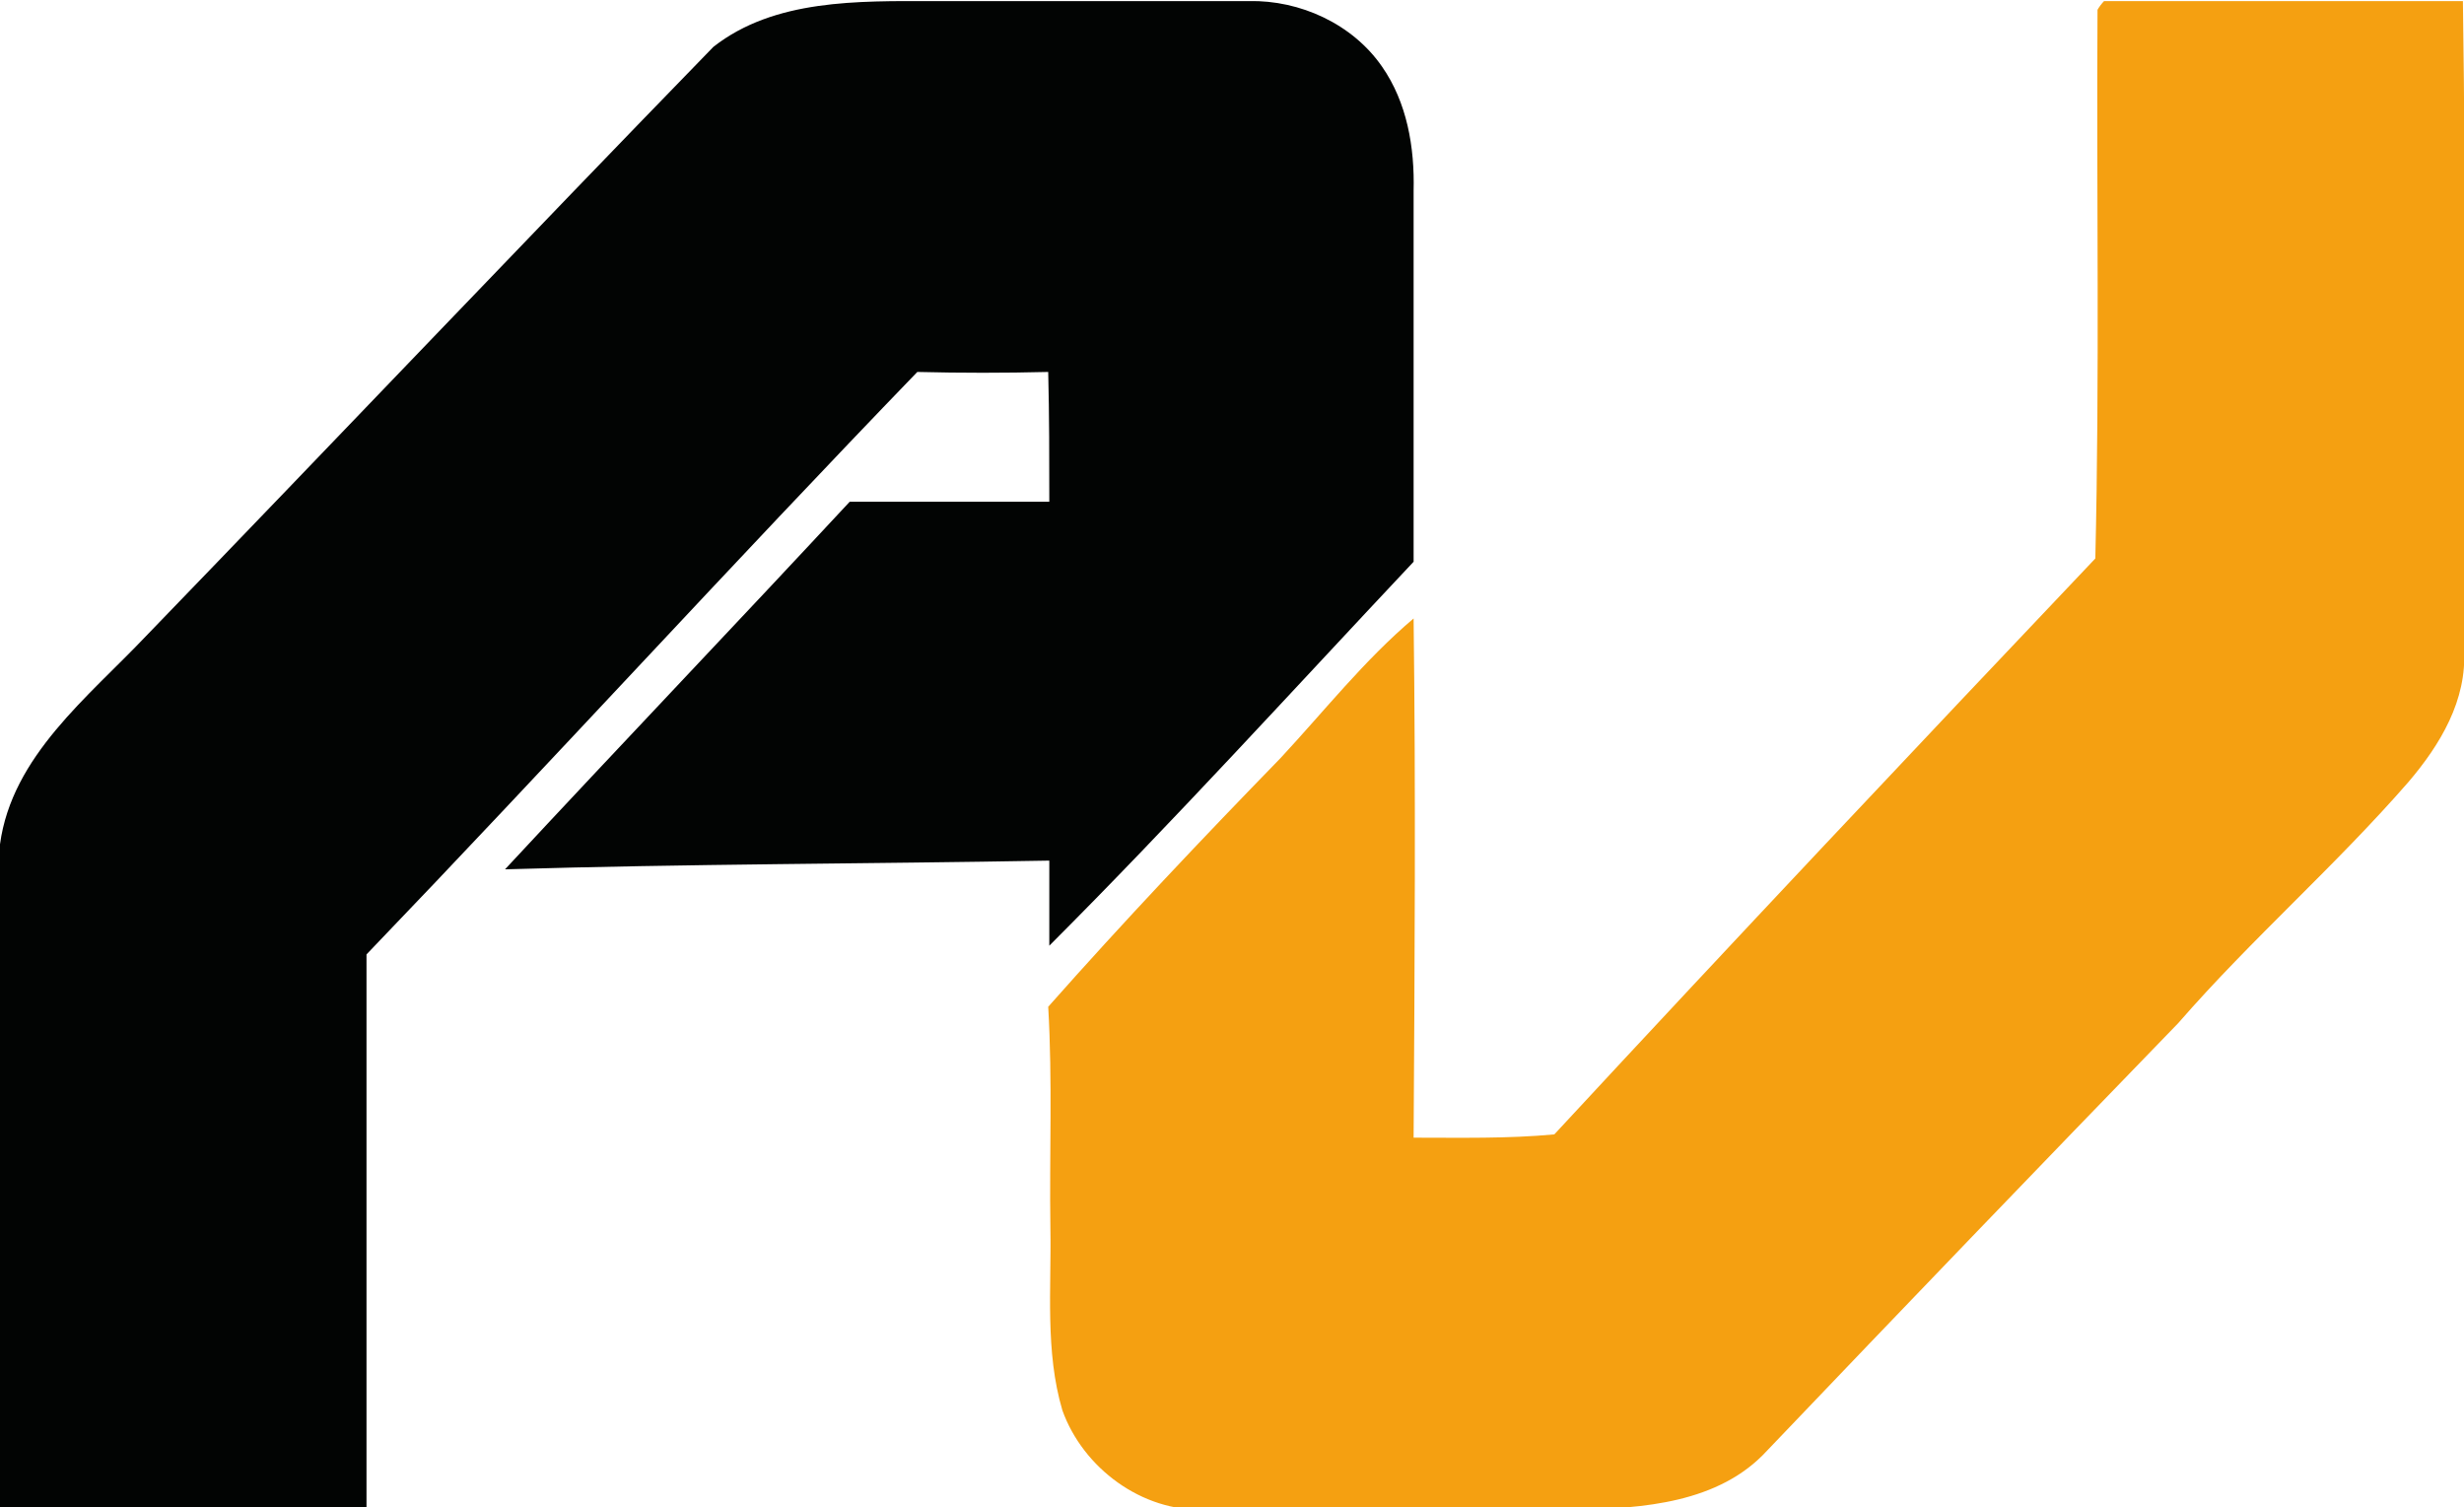
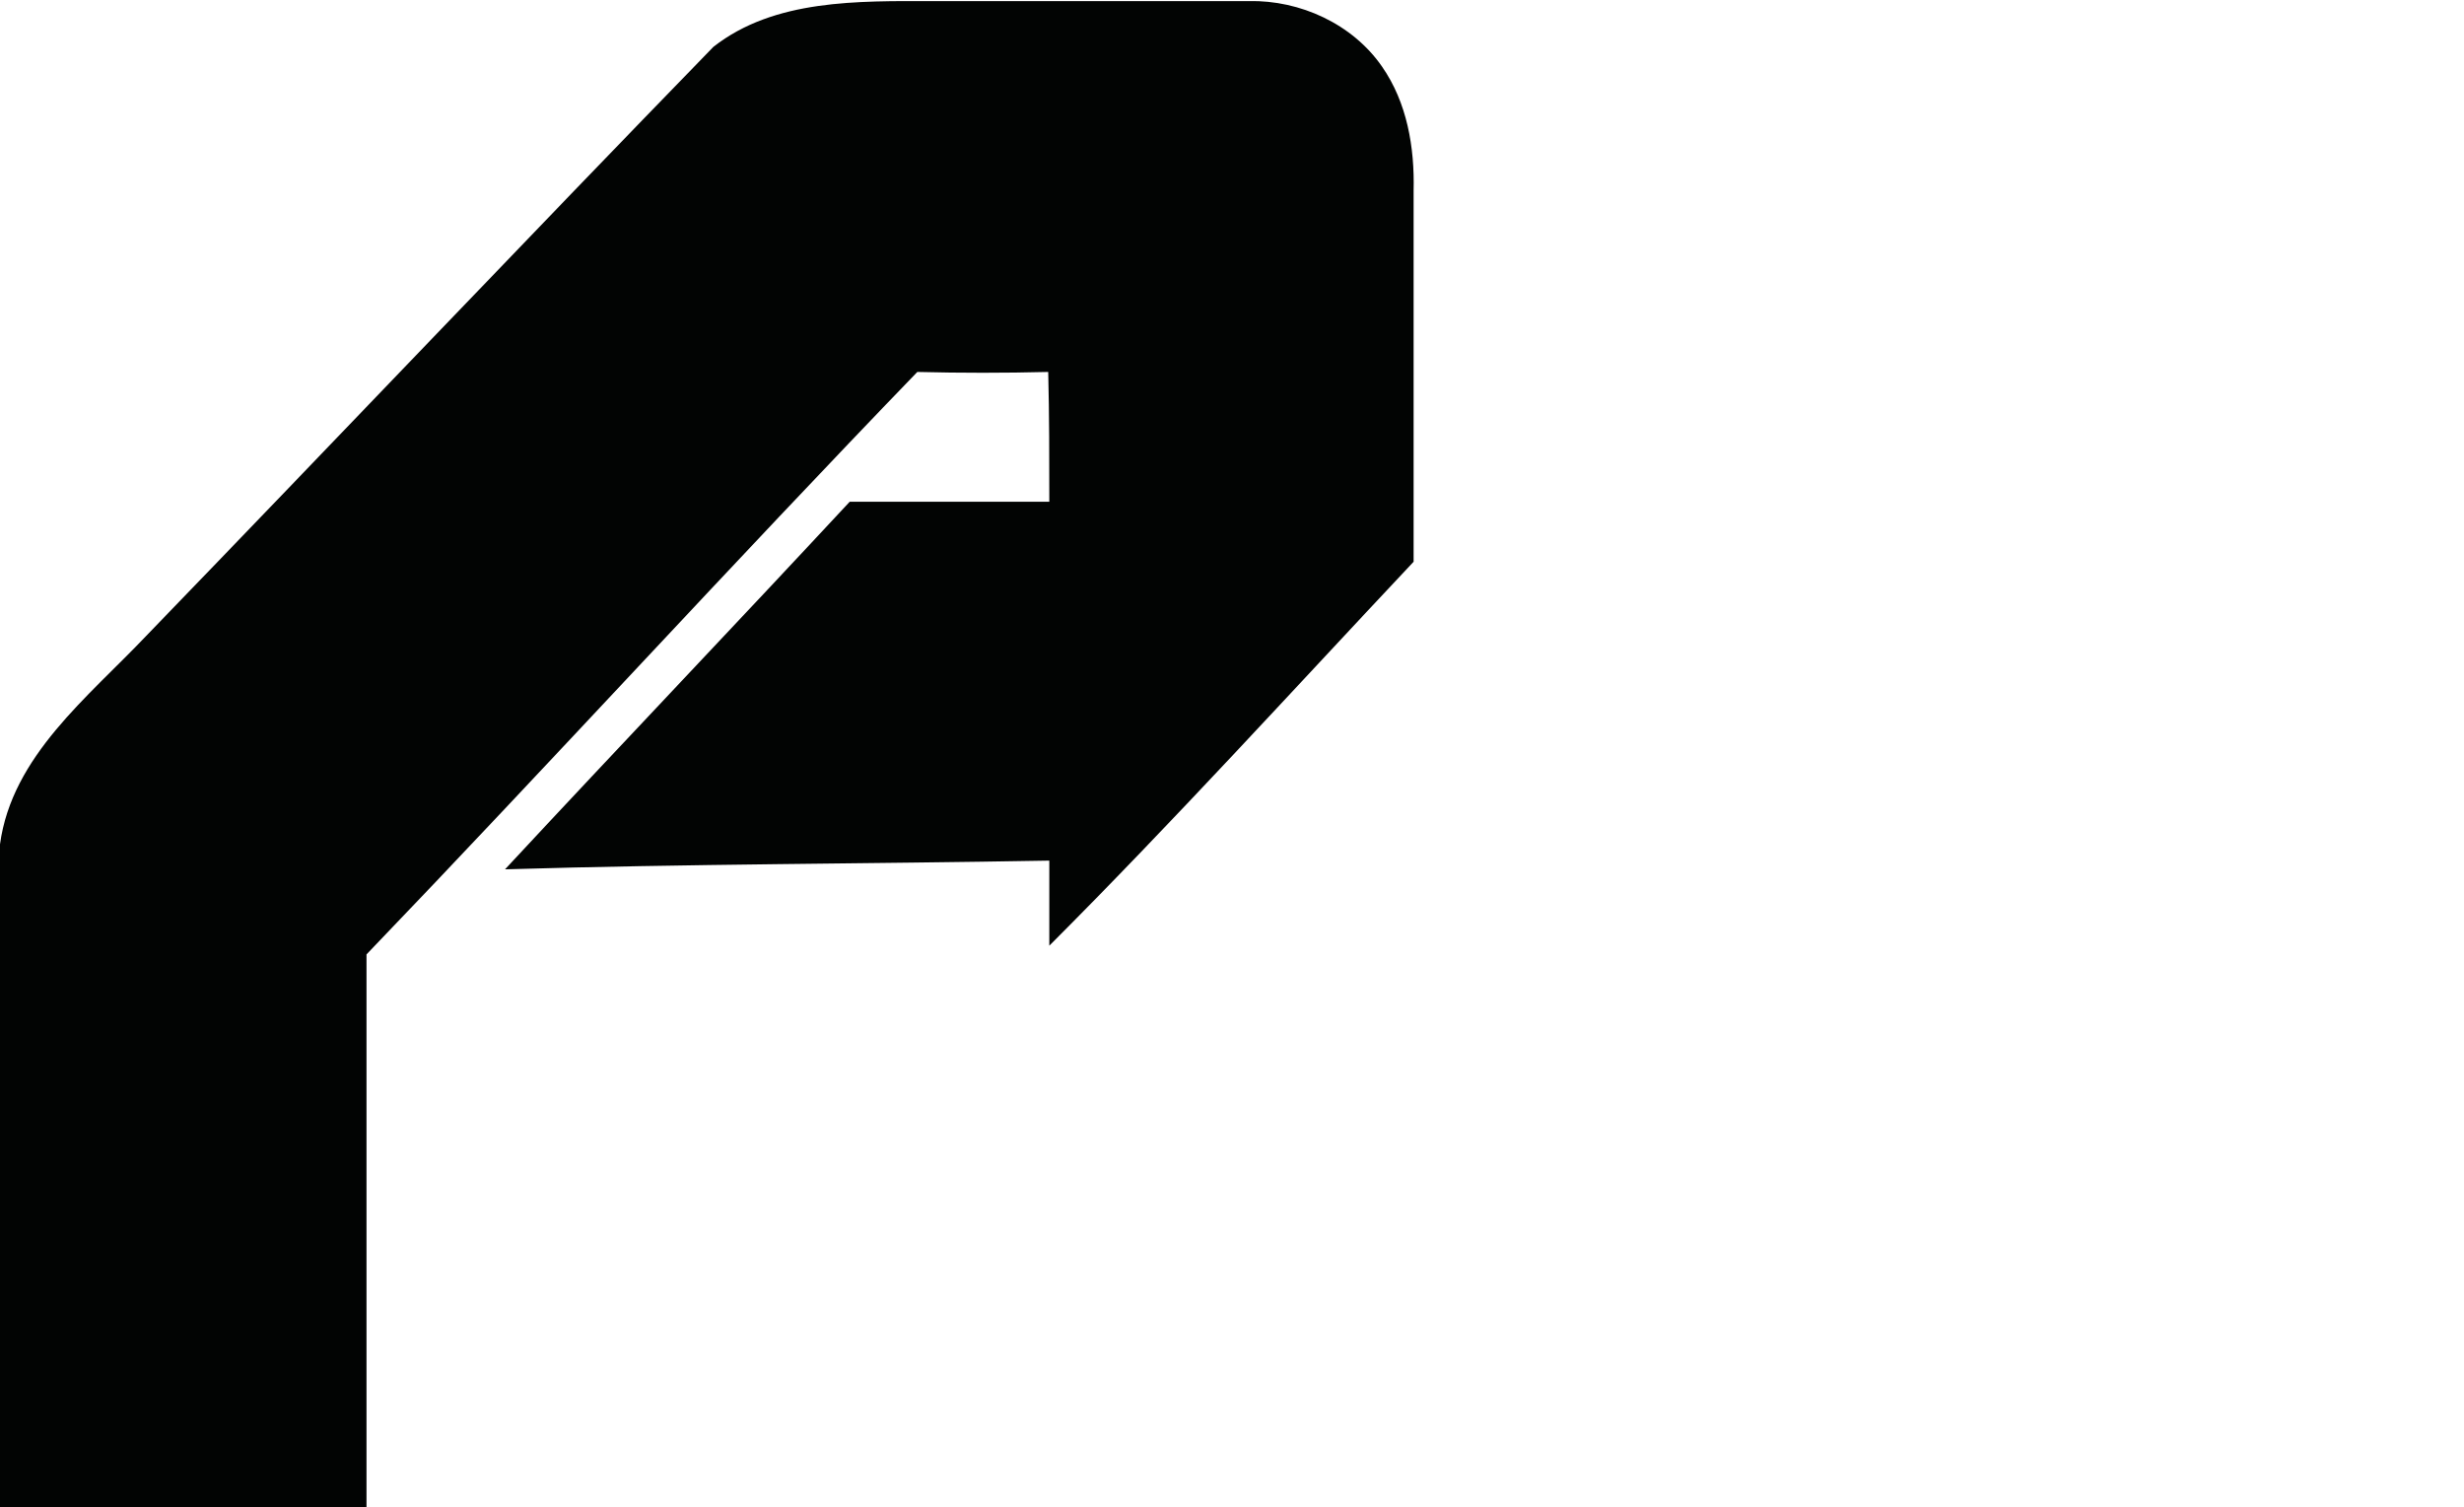
<svg xmlns="http://www.w3.org/2000/svg" version="1.1" id="Layer_1" x="0px" y="0px" viewBox="159.5 318.5 225.9 138.2" style="enable-background:new 159.5 318.5 225.9 138.2;" xml:space="preserve">
  <style type="text/css">
	.st0{fill:#020403;}
	.st1{fill:#F5A011;}
</style>
  <g id="_x23_020403ff">
    <path class="st0" d="M224.9,322.8c5.6-4.4,13.3-4.2,20.1-4.2c9.7,0,19.4,0,29,0c4.7-0.1,9.5,2.1,12.2,6c2.3,3.3,3,7.4,2.9,11.4   c0,11.3,0,22.6,0,34c-11.1,11.8-22,23.8-33.4,35.2c0-2.6,0-5.2,0-7.8c-16.6,0.3-33.3,0.3-49.9,0.8c10.5-11.3,21.1-22.4,31.6-33.7   c6.1,0,12.2,0,18.3,0c0-4,0-7.9-0.1-11.9c-4,0.1-8,0.1-12,0c-17,17.6-33.5,35.7-50.5,53.4c0,16.9,0,33.9,0,50.8   c-11.2,0-22.4,0-33.7,0c0.1-20.3-0.1-40.6,0.1-60.9c1.1-8.1,8.1-13.5,13.4-19.1C190.3,358.8,207.5,340.7,224.9,322.8z" />
  </g>
  <g id="_x23_f5a011ff">
-     <path class="st1" d="M351.8,319.4c0.1-0.2,0.4-0.6,0.6-0.8c11,0,21.9,0,32.9,0c0.3,19.8,0.1,39.6,0.1,59.4   c0.3,4.7-2.2,8.8-5.1,12.2c-6.7,7.7-14.4,14.4-21.1,22.1c-12.6,13-25.2,26.1-37.7,39.2c-4.4,4.8-11.4,5.3-17.5,5.4   c-11.4,0-22.8,0-34.1,0c-5.7,0.2-11.1-3.8-13-9.1c-1.6-5.4-1-11.2-1.1-16.7c-0.1-6.8,0.2-13.5-0.2-20.3   c6.9-7.8,14.1-15.4,21.3-22.8c4-4.3,7.7-9,12.2-12.8c0.2,15.9,0.1,31.8,0,47.6c4.3,0,8.6,0.1,12.9-0.3c16.4-17.7,33-35.3,49.6-52.8   C352,352.9,351.7,336.1,351.8,319.4z" />
-   </g>
+     </g>
</svg>